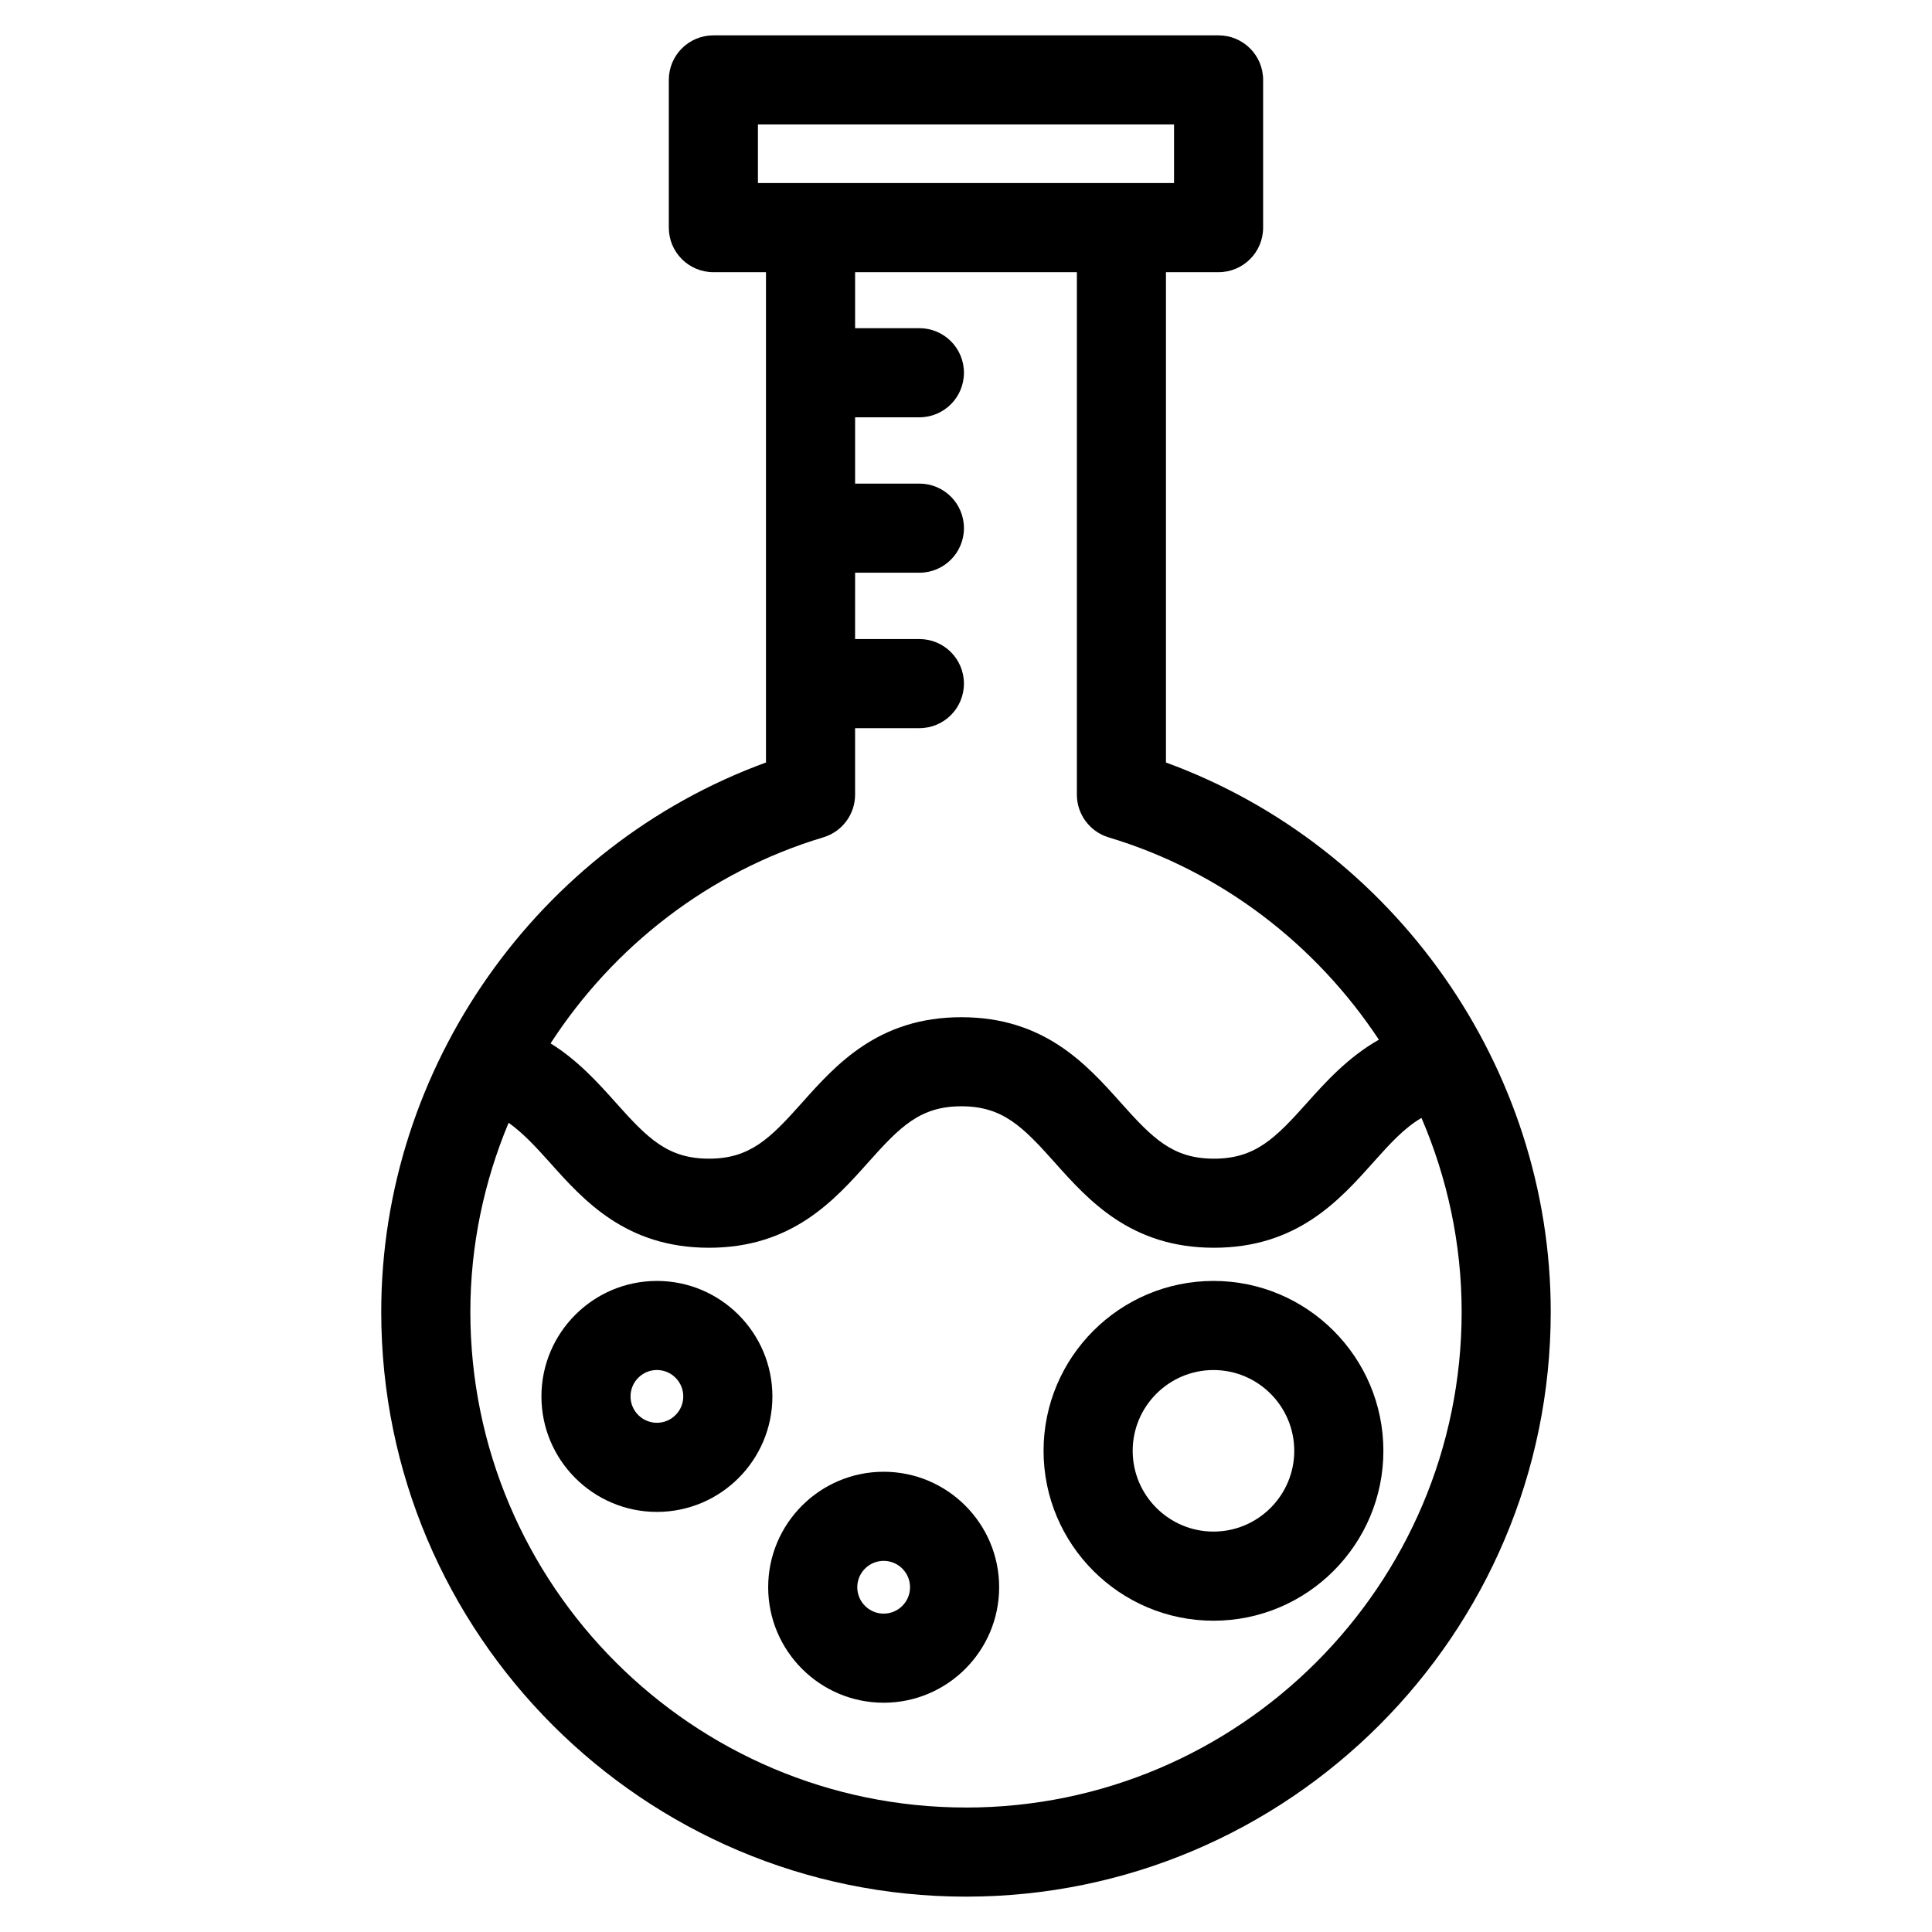
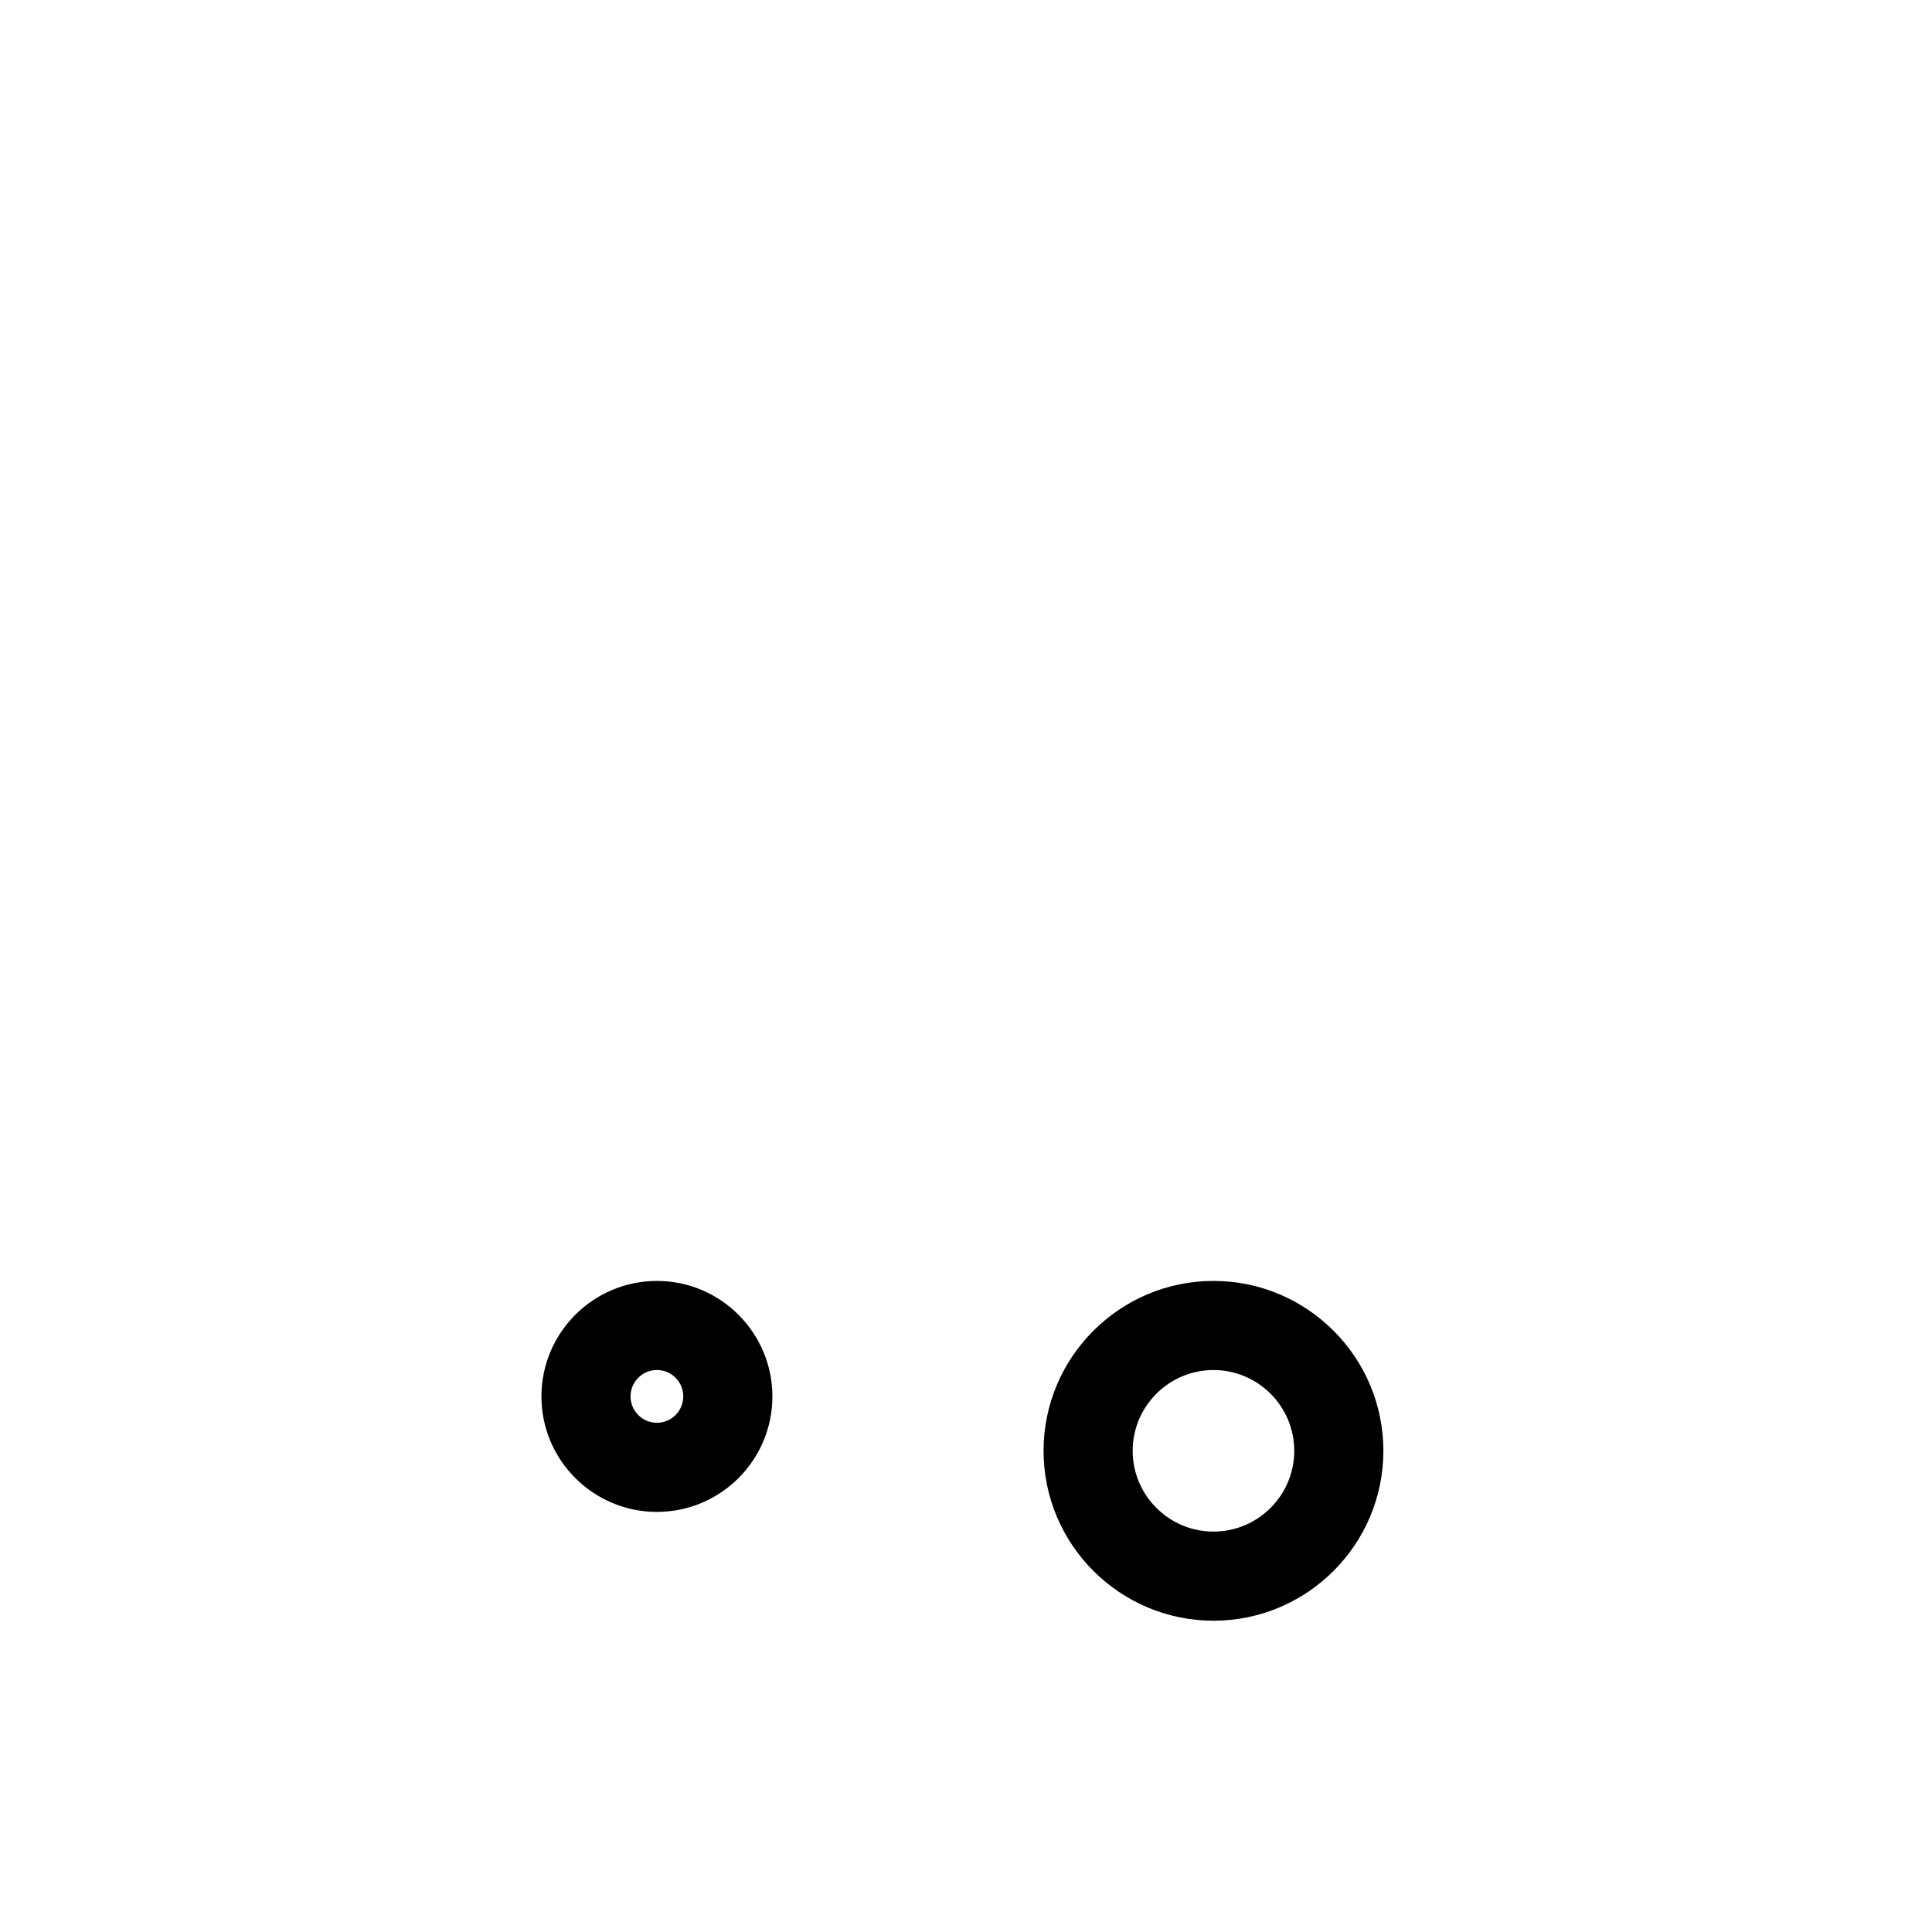
<svg xmlns="http://www.w3.org/2000/svg" fill="#000000" width="800px" height="800px" version="1.1" viewBox="144 144 512 512">
  <g>
-     <path d="m452.99 346.07v-129.94h13.941c6.519 0 11.809-5.281 11.809-11.809v-39.141c0-6.527-5.289-11.809-11.809-11.809h-133.88c-6.527 0-11.809 5.281-11.809 11.809v39.141c0 6.527 5.281 11.809 11.809 11.809h13.941v129.94c-60.449 22.066-101.96 80.695-101.96 145.59 0 85.441 69.52 154.97 154.97 154.97 85.441 0 154.96-69.52 154.96-154.97 0-64.891-41.52-123.52-101.98-145.59zm-108.13-169.08h110.27v15.523h-110.27zm17.332 188.91c4.992-1.496 8.414-6.094 8.414-11.312v-17.617h17.035c6.527 0 11.809-5.281 11.809-11.809s-5.281-11.809-11.809-11.809h-17.035l0.004-17.578h17.035c6.527 0 11.809-5.281 11.809-11.809s-5.281-11.809-11.809-11.809h-17.035v-17.57h17.035c6.527 0 11.809-5.281 11.809-11.809s-5.281-11.809-11.809-11.809h-17.035v-14.836h58.773v138.46c0 5.211 3.426 9.809 8.406 11.312 30.008 9.004 55.008 28.496 71.629 53.625-8.148 4.621-14.051 11.141-19.051 16.734-8.438 9.445-13.746 14.793-24.656 14.793-10.918 0-16.223-5.352-24.664-14.801-9.02-10.109-20.254-22.688-42.273-22.688-22.012 0-33.234 12.578-42.258 22.688-8.43 9.453-13.738 14.801-24.633 14.801-10.91 0-16.207-5.344-24.641-14.793-4.832-5.414-10.164-11.312-17.336-15.762 16.609-25.613 41.895-45.484 72.285-54.605zm37.805 257.11c-72.43 0-131.35-58.922-131.35-131.35 0-17.531 3.613-34.496 10.141-50.113 3.769 2.676 7.156 6.32 10.832 10.43 9.02 10.109 20.246 22.688 42.266 22.688s33.234-12.578 42.258-22.688c8.43-9.453 13.738-14.801 24.633-14.801 10.918 0 16.223 5.352 24.656 14.801 9.02 10.109 20.254 22.688 42.281 22.688 22.02 0 33.25-12.578 42.266-22.68 4.426-4.953 8.188-9.086 12.73-11.723 6.863 15.965 10.645 33.395 10.645 51.395-0.004 72.434-58.934 131.36-131.36 131.36z" />
    <path d="m318.09 483.46c-16.879 0-30.605 13.73-30.605 30.613 0 16.879 13.73 30.598 30.605 30.598 16.879 0 30.605-13.723 30.605-30.598-0.008-16.883-13.734-30.613-30.605-30.613zm0 37.59c-3.848 0-6.992-3.125-6.992-6.984 0-3.856 3.133-7 6.992-7 3.859 0.004 6.984 3.144 6.984 7 0 3.852-3.133 6.984-6.984 6.984z" />
    <path d="m465.59 483.46c-24.828 0-45.035 20.191-45.035 45.027 0 24.82 20.199 45.02 45.035 45.02 24.82 0 45.02-20.191 45.02-45.02 0-24.836-20.199-45.027-45.02-45.027zm0 66.426c-11.809 0-21.418-9.605-21.418-21.402 0-11.809 9.613-21.41 21.418-21.41 11.801 0 21.402 9.605 21.402 21.41 0 11.797-9.605 21.402-21.402 21.402z" />
-     <path d="m378.18 534.03c-16.879 0-30.605 13.73-30.605 30.605 0 16.879 13.73 30.605 30.605 30.605 16.879 0 30.605-13.73 30.605-30.605 0.004-16.875-13.727-30.605-30.605-30.605zm0 37.598c-3.848 0-6.992-3.133-6.992-6.992 0-3.856 3.133-6.992 6.992-6.992 3.856 0 6.992 3.133 6.992 6.992 0 3.859-3.141 6.992-6.992 6.992z" />
  </g>
</svg>